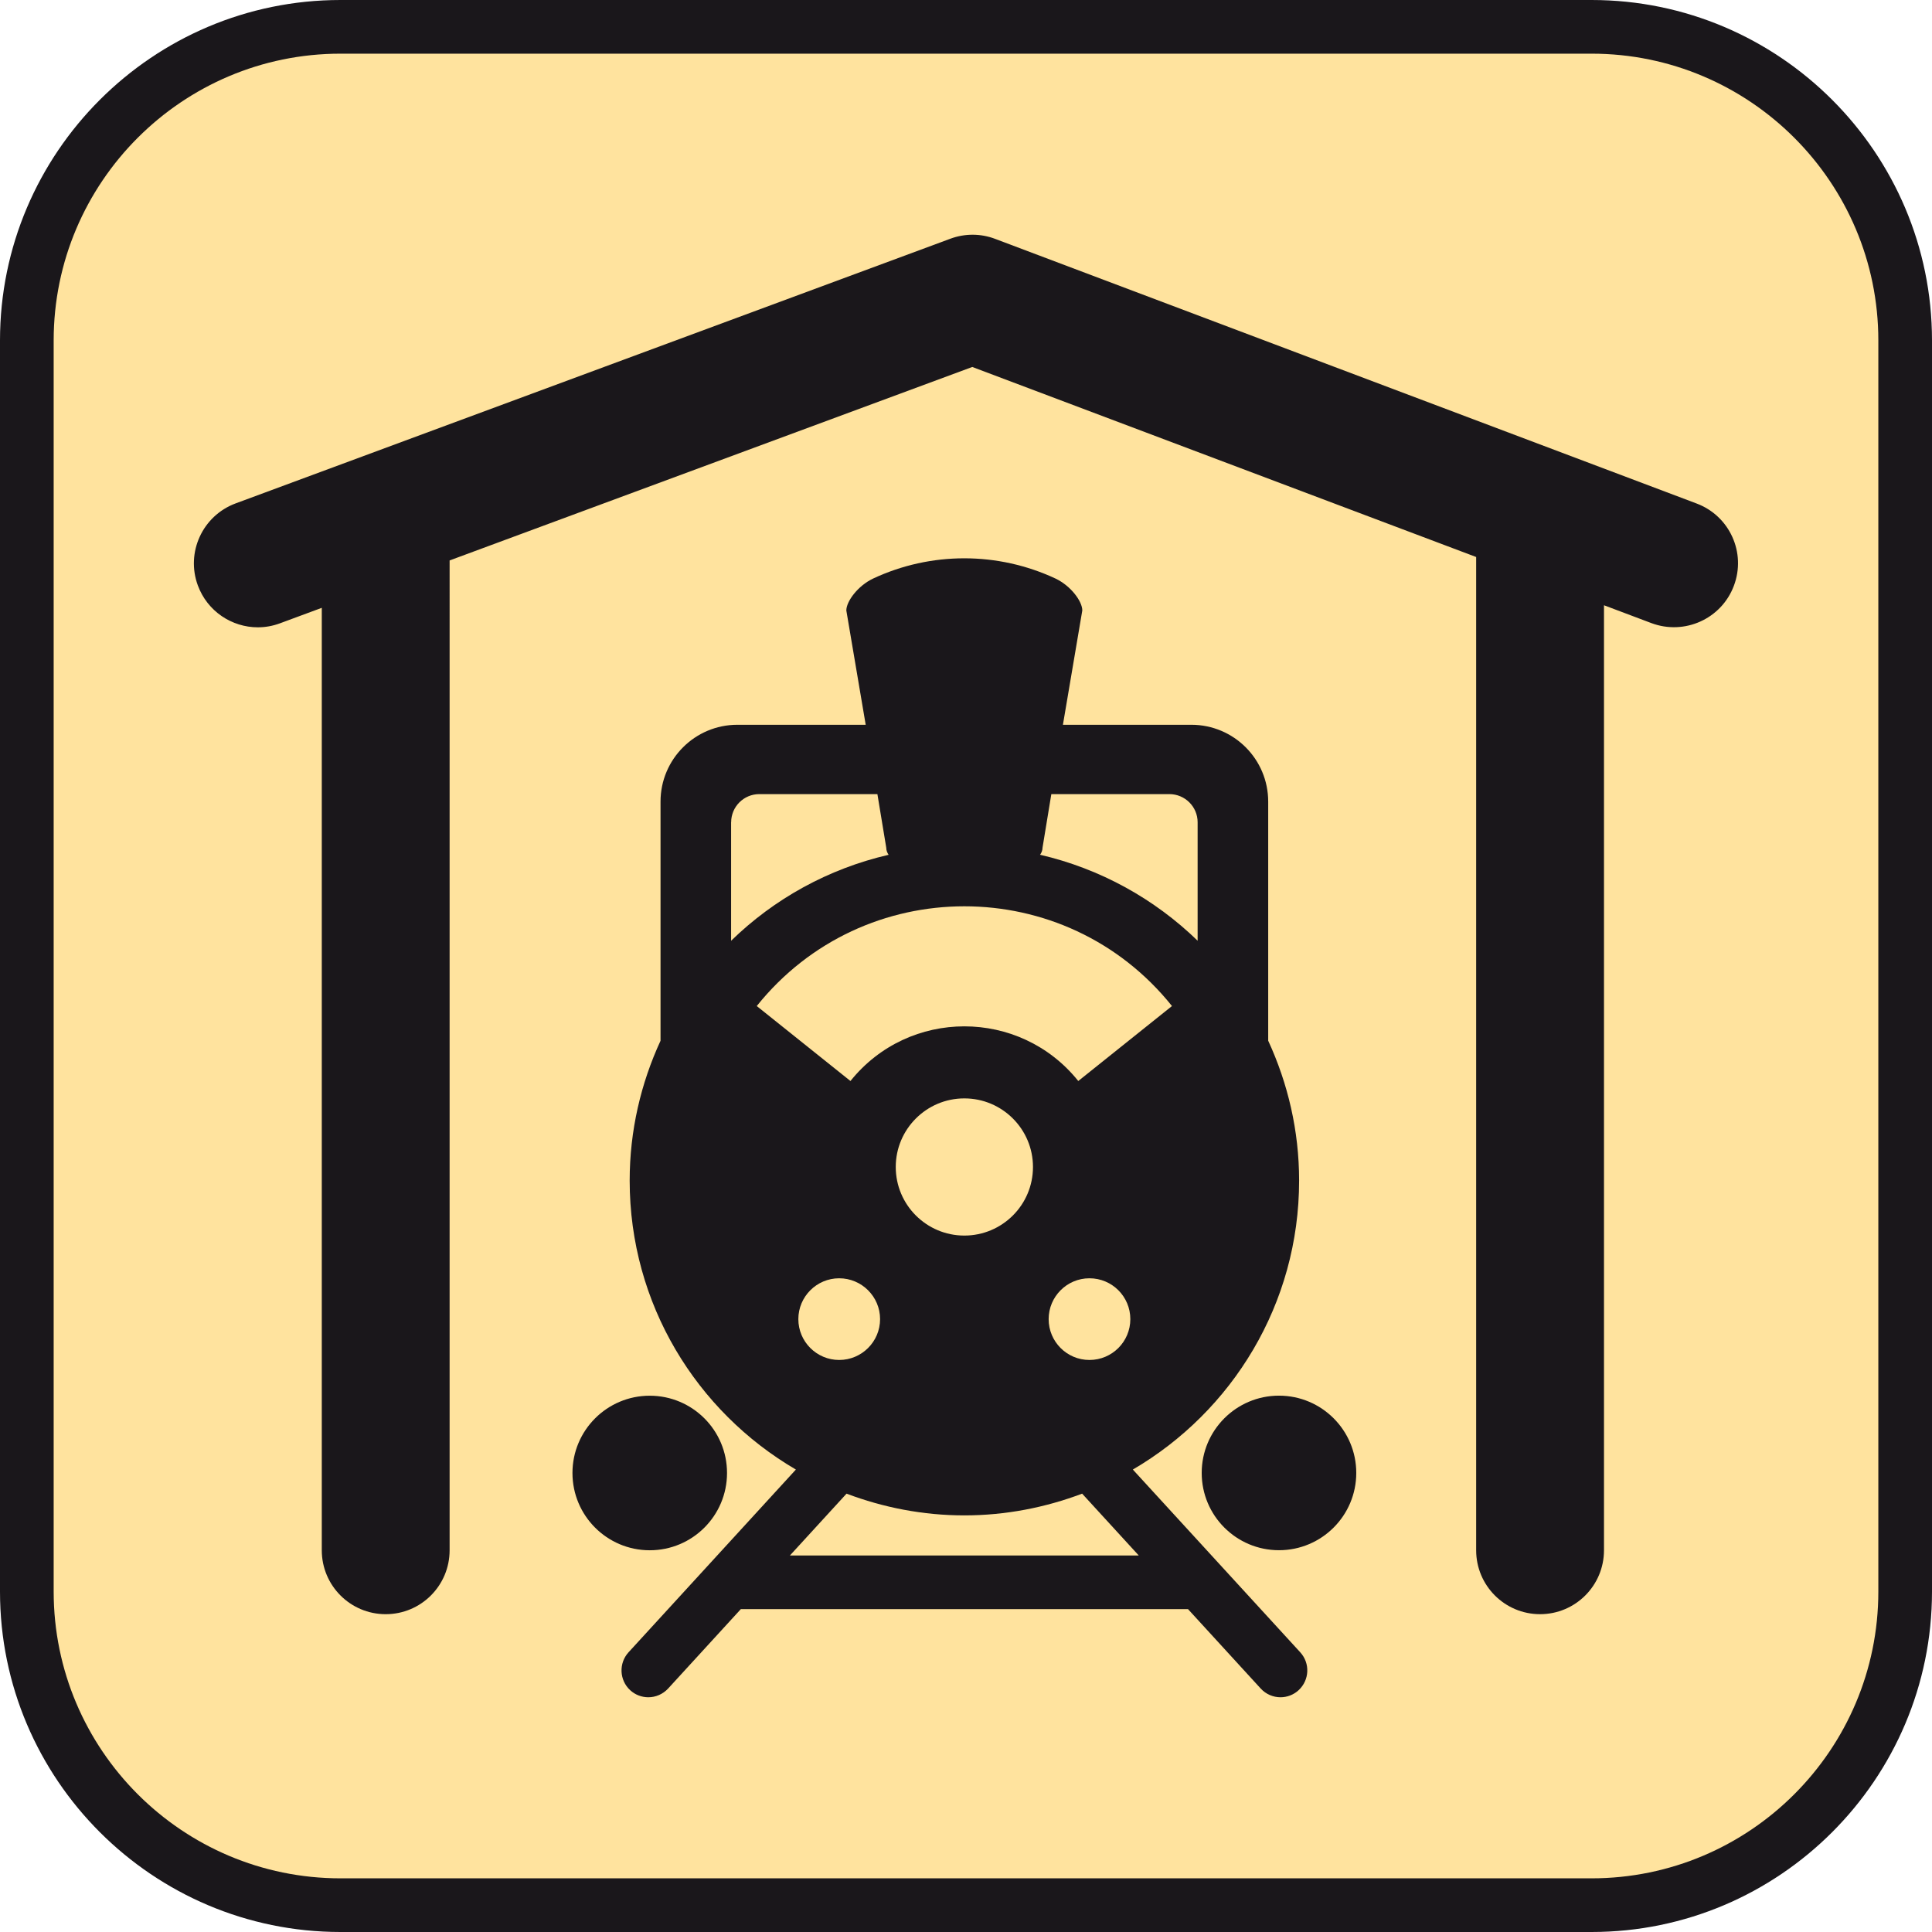
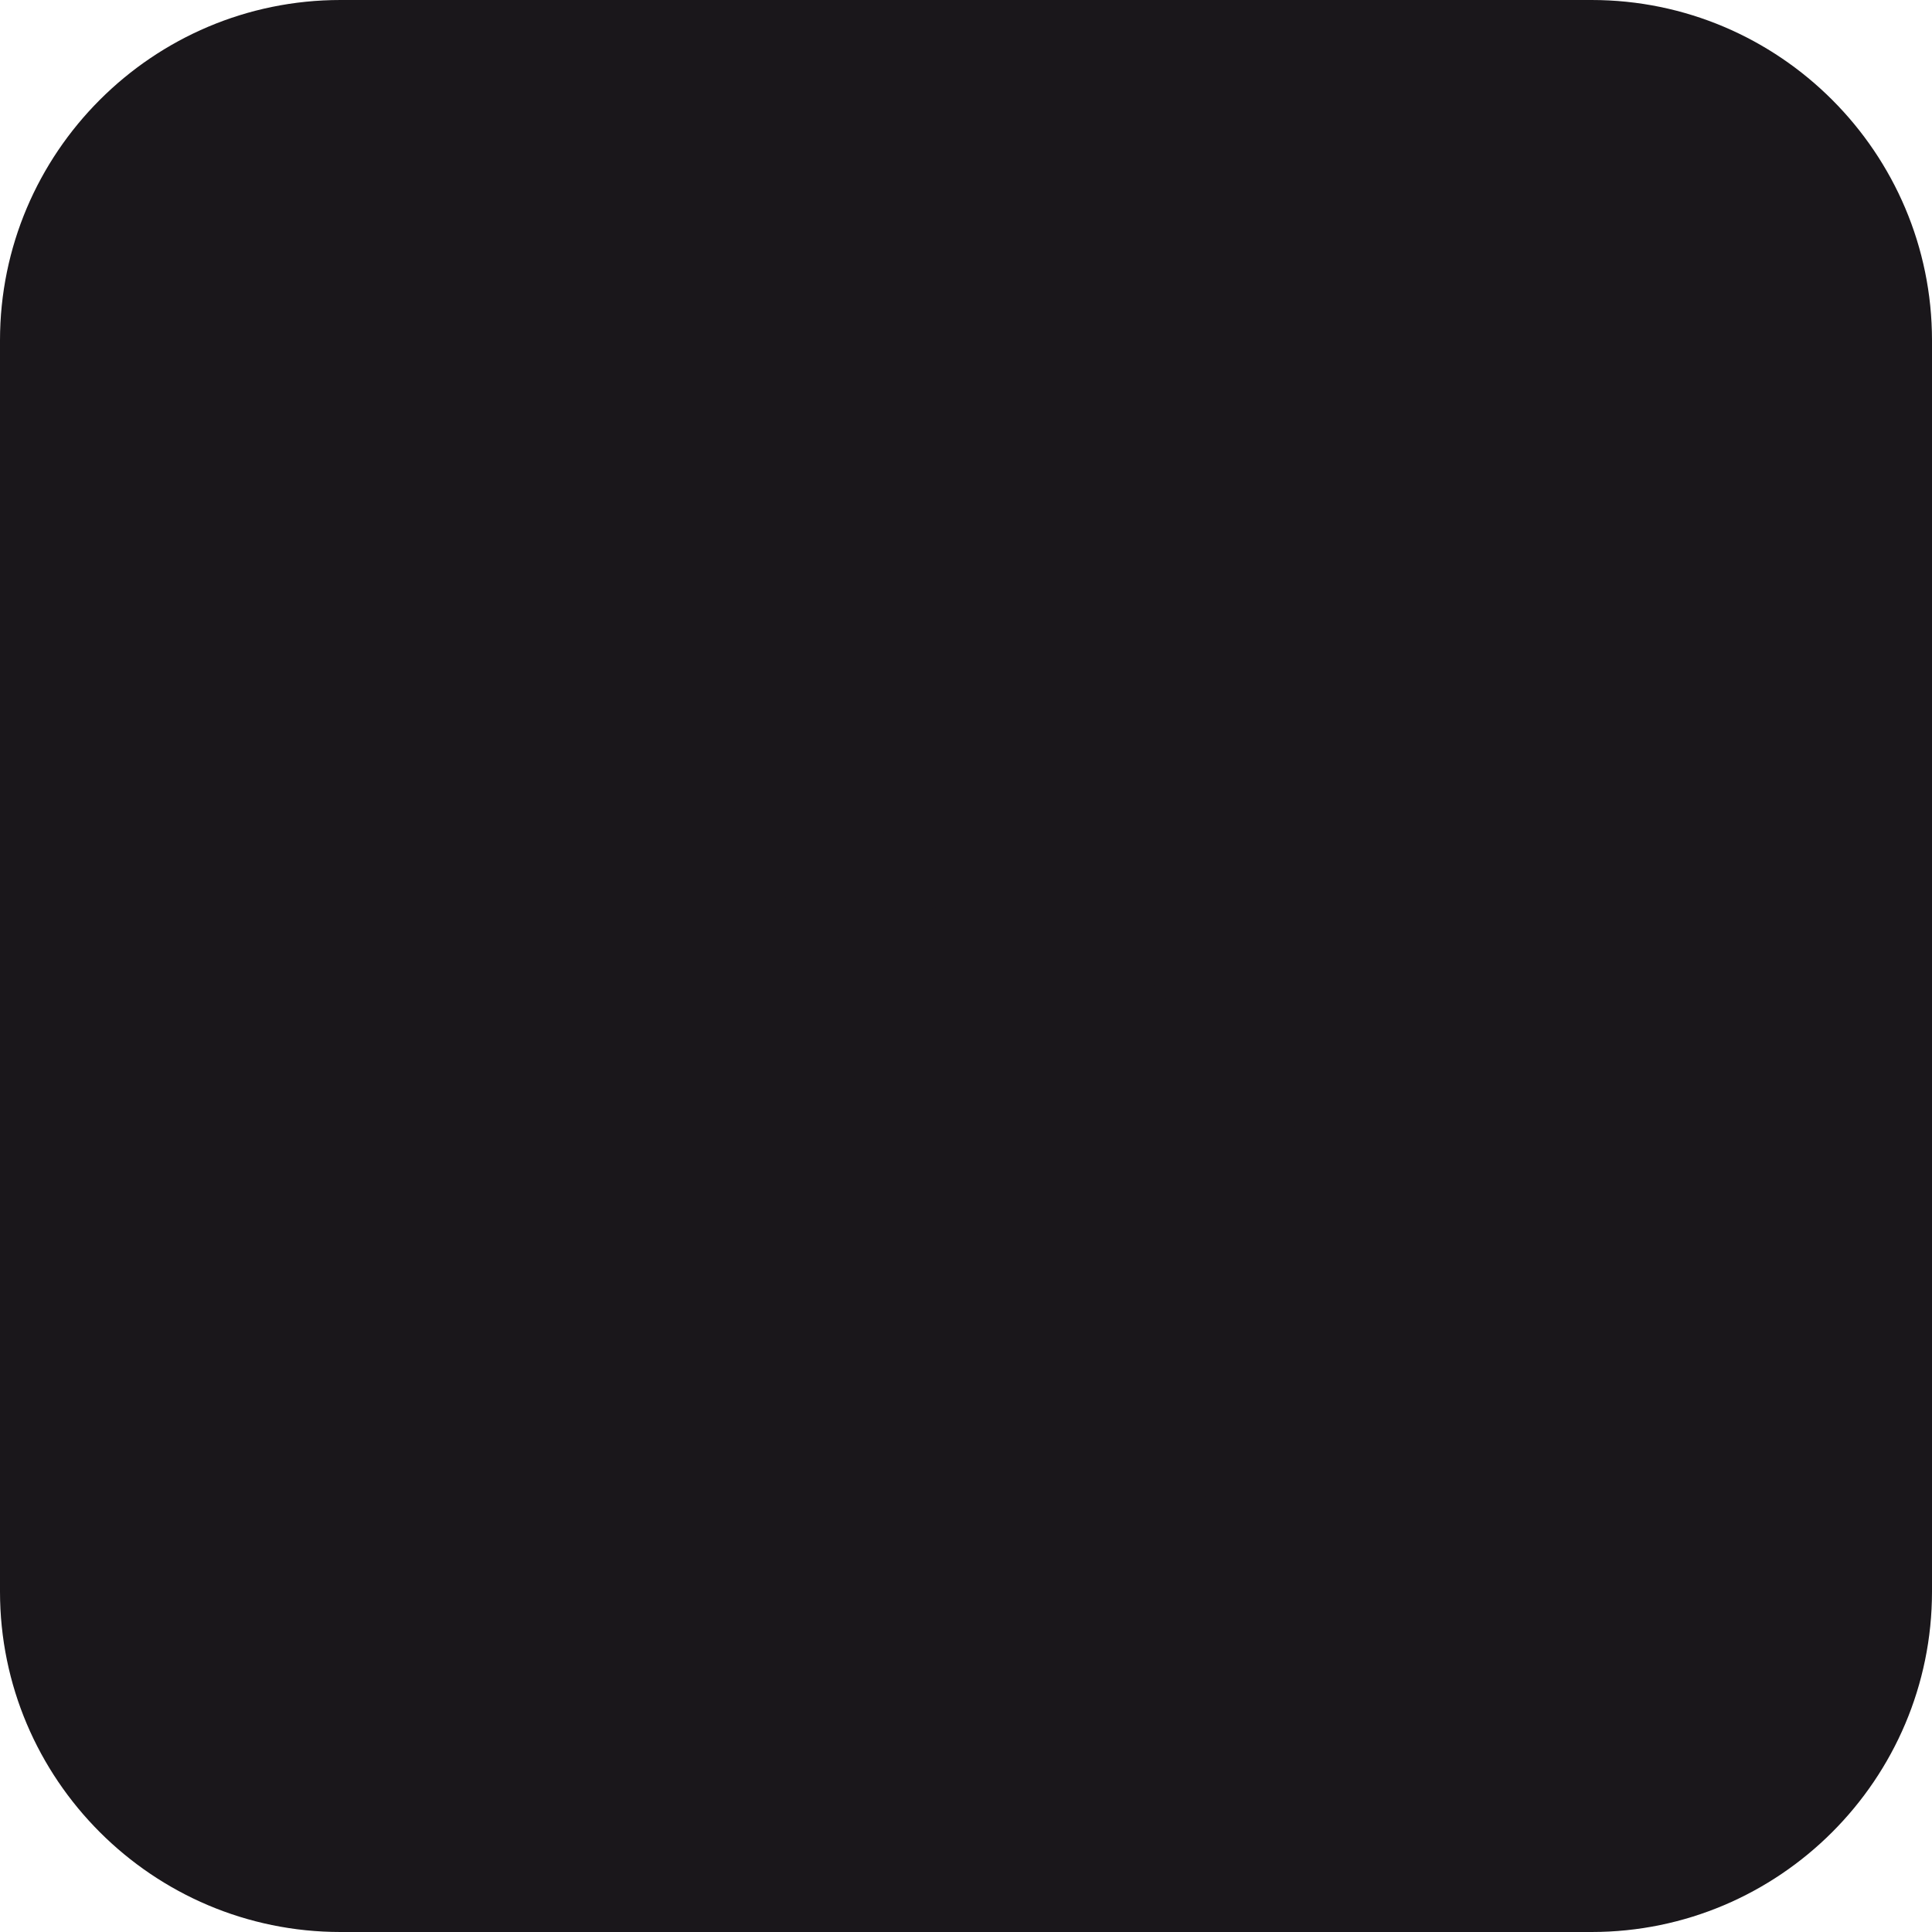
<svg xmlns="http://www.w3.org/2000/svg" version="1.1" id="Ebene_1" x="0px" y="0px" width="100%" height="100%" enable-background="new 0 0 36 36" xml:space="preserve" viewBox="0 0 36 36" preserveAspectRatio="xMidYMid slice">
  <path fill="#1A171B" d="M29.657,0H6.344C2.846,0,0,2.846,0,6.343v23.314C0,33.154,2.846,36,6.344,36h23.313   C33.154,36,36,33.154,36,29.657V6.343C36,2.846,33.154,0,29.657,0L29.657,0z" />
-   <path fill="#FFE39E" d="M29.657,1C32.604,1,35,3.397,35,6.343v23.314C35,32.604,32.604,35,29.657,35H6.344   C3.397,35,1,32.604,1,29.657V6.343C1,3.397,3.397,1,6.344,1H29.657" />
  <g>
    <g>
      <g>
        <path fill="#1A171B" d="M21.109,27.383c1.851-1.082,3.098-3.086,3.098-5.385c0-0.932-0.21-1.812-0.576-2.606v-4.455      c0-0.791-0.641-1.432-1.432-1.432h-2.393c0.125-0.743,0.247-1.456,0.361-2.13c0-0.171-0.214-0.458-0.496-0.593      c-1.078-0.505-2.328-0.505-3.405,0c-0.282,0.135-0.495,0.422-0.496,0.593c0.114,0.674,0.236,1.387,0.361,2.13H13.74      c-0.79,0-1.432,0.641-1.432,1.432v4.456c-0.366,0.793-0.575,1.674-0.575,2.605c0,2.299,1.246,4.303,3.097,5.385l-3.118,3.405      c-0.186,0.204-0.172,0.52,0.031,0.707c0.096,0.088,0.217,0.131,0.338,0.131c0.135,0,0.27-0.056,0.369-0.163l1.354-1.479h8.333      l1.354,1.479c0.098,0.107,0.233,0.163,0.369,0.163c0.12,0,0.241-0.043,0.337-0.131c0.204-0.188,0.218-0.503,0.031-0.707      L21.109,27.383z M19.426,15.795c0.055-0.338,0.109-0.669,0.164-0.998h2.199c0.291,0,0.527,0.235,0.527,0.525v2.207      c-0.801-0.778-1.81-1.341-2.936-1.602C19.409,15.887,19.426,15.842,19.426,15.795z M13.624,15.322      c0-0.29,0.235-0.525,0.525-0.525h2.2c0.055,0.329,0.109,0.66,0.165,0.998c0,0.047,0.016,0.092,0.044,0.133      c-1.126,0.26-2.135,0.822-2.935,1.602V15.322z M14.101,18.746c1.985-2.478,5.752-2.478,7.737,0      c-0.582,0.465-1.164,0.933-1.746,1.397c-1.089-1.358-3.156-1.358-4.245,0C15.266,19.679,14.684,19.211,14.101,18.746z       M21.062,24.58c0,0.42-0.34,0.761-0.762,0.761c-0.42,0-0.76-0.341-0.76-0.761c0-0.419,0.34-0.761,0.76-0.761      C20.723,23.819,21.062,24.161,21.062,24.58z M19.248,21.745c0,0.706-0.572,1.278-1.279,1.278c-0.705,0-1.278-0.572-1.278-1.278      c0-0.705,0.573-1.278,1.278-1.278C18.676,20.467,19.248,21.04,19.248,21.745z M16.399,24.58c0,0.42-0.342,0.761-0.762,0.761      S14.876,25,14.876,24.58c0-0.419,0.341-0.761,0.761-0.761S16.399,24.161,16.399,24.58z M14.719,28.984l1.055-1.152      c0.684,0.258,1.422,0.405,2.195,0.405c0.773,0,1.511-0.147,2.195-0.405l1.055,1.152H14.719z" />
      </g>
      <g>
        <circle fill="#1A171B" cx="12.107" cy="27.447" r="1.44" />
      </g>
      <g>
        <circle fill="#1A171B" cx="23.832" cy="27.446" r="1.44" />
      </g>
    </g>
-     <path fill="#1A171B" d="M31.616,9.383L18.543,4.451c-0.269-0.102-0.564-0.103-0.834-0.003L4.391,9.38    c-0.617,0.229-0.932,0.914-0.704,1.53c0.178,0.481,0.633,0.779,1.117,0.779c0.138,0,0.277-0.024,0.414-0.075l0.778-0.288v17.561    c0,0.658,0.533,1.191,1.191,1.191s1.191-0.533,1.191-1.191V10.443l9.739-3.605l9.389,3.541v18.508c0,0.658,0.533,1.191,1.191,1.191    s1.191-0.533,1.191-1.191V11.278l0.884,0.333c0.615,0.23,1.303-0.078,1.535-0.693C32.542,10.302,32.231,9.615,31.616,9.383z" />
  </g>
</svg>